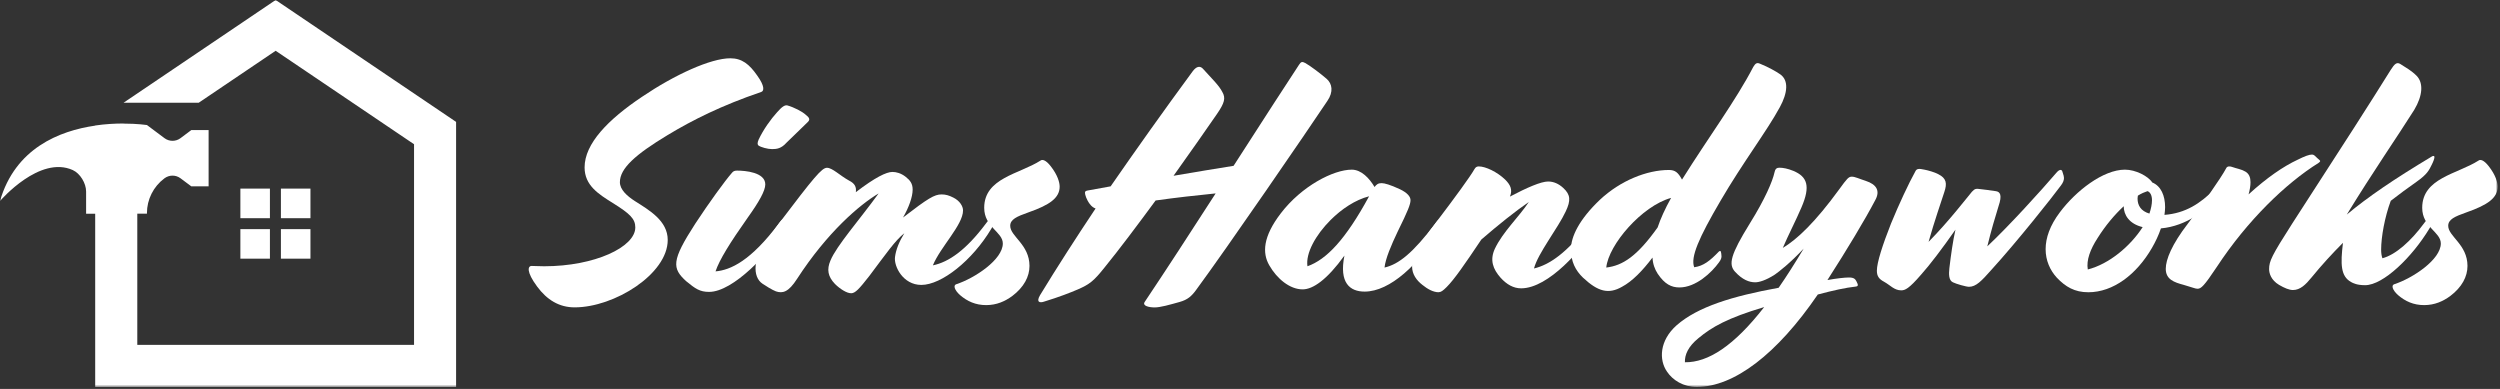
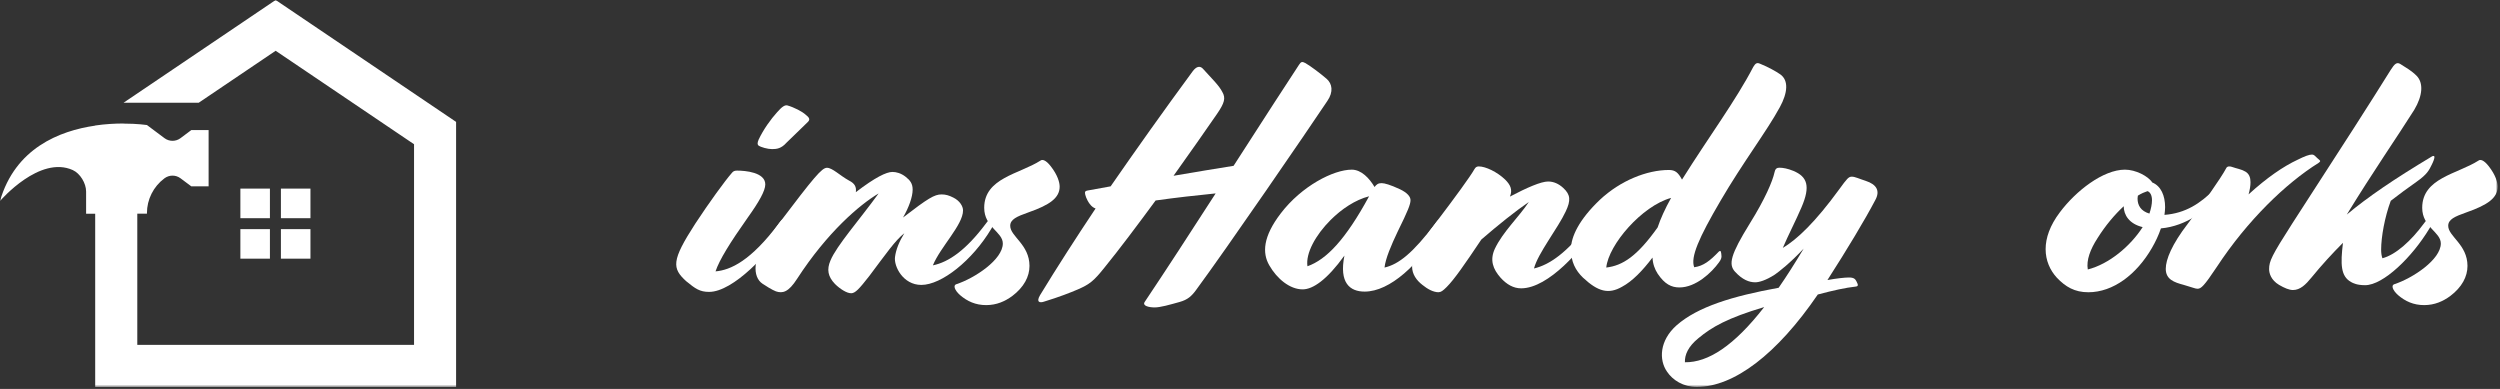
<svg xmlns="http://www.w3.org/2000/svg" width="842" height="131" viewBox="0 0 842 131" fill="none">
  <rect x="0" y="0" width="842" height="131" fill="#333333" stroke="none" />
  <g clip-path="url(#clip0_15850_87)">
    <mask id="mask0_15850_87" style="mask-type:luminance" maskUnits="userSpaceOnUse" x="0" y="0" width="842" height="131">
      <path d="M841.21 0H0V130.33H841.21V0Z" fill="white" />
    </mask>
    <g mask="url(#mask0_15850_87)">
-       <path d="M193.54 103.52C188.35 103.52 184.24 101.03 180.89 96.49C177.21 91.52 177.75 89.57 179.05 89.57C180.13 89.57 181.86 89.68 183.27 89.68C200.35 89.68 213.97 83.19 213.97 76.6C213.97 73.68 212.13 71.95 206.4 68.38C201.54 65.35 196.89 62.43 196.89 56.38C196.89 48.38 204.78 40.27 216.24 32.6C227.27 25.14 239.37 19.63 245.97 19.63C249.86 19.63 252.35 21.58 255.05 25.47C257.54 28.93 257.43 30.66 256.35 30.98C243.05 35.52 233.32 40.39 224.89 45.47C213.97 52.06 208.78 56.71 208.78 61.36C208.78 63.85 211.16 66.01 213.86 67.74C218.62 70.77 224.89 74.33 224.89 80.82C224.89 92.28 206.94 103.52 193.54 103.52Z" fill="white" />
      <path d="M231.159 94.76C226.299 90.33 226.079 87.84 234.189 75.3C238.729 68.38 244.139 60.92 246.509 58.22C246.939 57.68 247.369 57.46 248.239 57.46C250.939 57.46 257.749 58 257.749 62.11C257.749 64.27 255.589 68.06 251.799 73.35C245.849 81.78 242.289 87.51 240.989 91.4C246.069 90.97 252.879 87.83 262.289 75.29L262.609 74.86C263.369 73.89 263.579 73.78 263.909 74.1L264.229 74.42C264.989 75.18 264.879 75.72 264.449 76.47L264.129 77.01C259.269 85.12 246.939 98.31 238.829 98.31C235.689 98.31 234.179 97.23 231.149 94.74L231.159 94.76ZM255.479 47.08C257.099 43.62 259.589 40.16 261.749 37.78C263.369 35.94 264.339 35.29 265.209 35.51C267.479 36.16 270.179 37.56 271.369 38.65C272.449 39.51 272.989 40.16 272.129 41.03C269.319 43.84 266.179 46.76 264.889 48.06C263.159 50.01 261.649 50.22 260.029 50.22C258.519 50.22 256.249 49.57 255.489 49.03C255.059 48.71 255.059 48.06 255.489 47.08H255.479Z" fill="white" />
      <path d="M286.62 98.76C285.21 98.76 282.94 97.35 281.21 95.63C278.83 93.14 278.4 90.77 279.7 87.74C281.75 82.77 289.32 74.23 295.92 65.15C289.54 68.93 278.62 78.23 268.46 93.91C265.54 98.45 263.6 98.88 261.33 98.13C260.14 97.7 257.55 96.08 256.79 95.54C255.17 94.46 254.2 92.3 254.52 89.27C254.95 85.7 258.74 80.08 262.3 75.32C274.19 59.64 276.79 56.51 278.52 56.51C280.36 56.51 282.84 59.1 285.98 60.83C287.93 61.8 288.47 62.99 288.25 64.72C294.74 59.75 298.52 57.91 300.57 57.91C301.87 57.91 303.49 58.34 305 59.53C306.51 60.72 307.38 61.8 307.38 63.85C307.38 66.34 306.08 69.9 304.14 73.26C312.57 66.77 314.73 65.48 317.11 65.48C318.52 65.48 319.6 65.8 321.11 66.56C323.27 67.64 324.35 69.48 324.35 70.88C324.35 75.74 316.78 83.1 314.19 89.37C319.49 88.29 325.32 84.29 332.03 75.32L332.35 74.89C333.11 73.92 333.32 73.81 333.65 74.13L333.97 74.45C334.73 75.21 334.62 75.75 334.19 76.5L333.87 77.04C327.49 87.74 317.11 95.96 310.3 95.96C304.14 95.96 301 89.69 301.44 86.55C301.76 84.06 302.85 81.36 304.58 78.55C301.44 81.04 298.42 85.47 292.8 92.93C289.34 97.36 288.04 98.77 286.64 98.77L286.62 98.76Z" fill="white" />
      <path d="M340.89 99.73C338.51 101.46 335.7 102.76 332.13 102.76C328.56 102.76 325.75 101.46 323.37 99.41C321.42 97.68 320.99 96.06 322.07 95.73C328.34 93.68 337.75 87.41 337.75 82C337.75 78.11 331.48 76.49 331.48 70C331.48 59.95 343.26 58.65 350.4 54.11C351.05 53.57 352.24 53.89 353.86 55.95C356.24 58.98 356.89 61.46 356.89 62.87C356.89 66.65 353.54 69.03 346.4 71.52C342.4 72.93 340.24 73.9 340.24 76.06C340.24 79.63 346.73 82.33 346.73 89.57C346.73 93.14 344.89 96.71 340.89 99.73Z" fill="white" />
      <path d="M385.54 101.68C392.35 91.52 401 78.22 409.43 65.14C402.94 65.79 396.13 66.55 389.21 67.52C383.16 75.74 377.1 83.84 371.91 90.22C368.45 94.54 367.04 95.73 363.05 97.46C360.56 98.54 356.67 100.05 351.7 101.57C350.19 102.11 348.89 101.79 350.29 99.41C356.02 90 362.29 80.27 368.99 70.22C368.34 70 367.69 69.57 367.04 68.71C365.96 67.3 365.42 65.58 365.42 64.93C365.42 64.5 365.64 64.28 366.28 64.17L374.06 62.76C382.6 50.44 391.79 37.46 401.74 23.95C402.82 22.54 404.01 22 405.09 23.09C408.23 26.55 410.6 28.82 411.68 30.98C412.87 33.03 412.44 34.66 409.84 38.44C406.06 43.95 400.87 51.3 395.25 59.2C402.71 57.9 409.52 56.82 415.47 55.85C425.63 40.07 434.5 26.34 437.52 21.8C438.17 20.83 438.49 20.61 439.68 21.26C441.52 22.34 444.55 24.61 446.82 26.56C448.66 28.18 449.2 30.88 447.04 34.02C440.34 44.07 413.42 83.32 402.82 97.7C401.31 99.75 400.01 100.94 397.31 101.7C393.85 102.67 390.82 103.54 388.88 103.54C386.94 103.54 384.66 103 385.53 101.7L385.54 101.68Z" fill="white" />
      <path d="M452.78 86.11C446.94 94.22 442.19 97.46 438.73 97.46C434.41 97.46 430.08 93.89 427.49 89.35C425.11 85.24 425.33 79.73 431.38 71.84C438.41 62.65 449.11 57.14 455.27 57.14C458.51 57.14 461.22 60.06 462.95 62.98C463.6 62.12 464.14 61.68 465.33 61.68C466.3 61.68 468.25 62.22 471.49 63.73C473.98 64.92 475.06 66.22 475.06 67.41C475.06 68.82 474.2 70.98 470.74 78C468.58 82.54 466.63 87.08 466.31 90.11C471.07 89.03 475.82 85.25 483.39 75.3L483.71 74.87C484.47 73.9 484.68 73.79 485.01 74.11L485.33 74.43C486.09 75.19 485.98 75.73 485.55 76.48L485.23 77.02C477.99 89.02 468.15 98.21 459.61 98.21C454.64 98.21 450.96 95.29 452.8 86.1L452.78 86.11ZM461.1 66.11C456.45 67.3 451.8 70.43 448.13 74.11C443.05 79.19 439.7 85.35 440.35 89.68C446.73 87.41 453.11 80.81 461.11 66.11H461.1Z" fill="white" />
      <path d="M484.56 98.43C482.72 98.43 480.78 97.35 479.05 95.94C477.1 94.43 475.59 92.37 475.59 89.78C475.59 86.64 478.83 81.24 483.37 75.29C490.18 66.32 495.15 59.51 496.56 57.02C496.99 56.26 497.42 56.05 498.07 56.05C500.34 56.05 504.23 57.89 506.93 60.48C508.66 62.21 509.52 63.83 508.55 66.21C514.28 63.18 519.04 61.13 521.41 61.13C523.25 61.13 524.98 61.89 526.49 63.29C528.98 65.56 529.08 67.51 527.35 71.18C524.76 76.8 517.94 85.34 516.65 90.42C521.73 89.23 527.79 85.23 535.24 75.28L535.56 74.85C536.32 73.88 536.53 73.77 536.86 74.09L537.18 74.41C537.94 75.17 537.83 75.71 537.4 76.46L537.08 77C533.08 83.59 521.62 97.11 512.32 97.11C509.73 97.11 507.46 95.81 505.4 93.54C502.81 90.62 501.72 87.59 503.45 83.81C506.15 78.08 511.56 73.11 514.91 68.03C510.48 71.06 504.53 75.81 498.91 80.68C493.4 88.9 489.83 94.09 487.23 96.68C485.93 97.98 485.28 98.41 484.53 98.41L484.56 98.43Z" fill="white" />
      <path d="M533.21 93.57C530.62 91.08 529.1 88.17 529.1 83.95C529.1 79.73 531.8 74 538.83 67.3C545.75 60.81 554.72 57.25 562.07 57.25C564.23 57.25 565.2 58.11 566.5 60.49C575.58 46 584.66 33.79 590.5 22.54C591.26 21.24 591.8 21.03 592.77 21.46C595.47 22.54 598.18 24.05 599.58 25.03C602.5 27.08 602.07 31.3 599.47 36.06C595.15 44.06 587.04 54.65 579.47 67.63C572.12 80.17 569.31 86.66 570.61 90.01C573.74 89.58 575.91 87.85 578.93 84.71C579.15 84.49 579.47 84.49 579.58 84.71C579.69 85.03 579.8 85.9 579.8 86.33C579.8 86.76 579.69 87.41 578.94 88.38C576.45 91.84 571.16 96.81 565.64 96.81C562.94 96.81 560.67 95.73 558.29 92.16C557.32 90.65 556.67 88.92 556.56 86.75C553.21 91.18 549.75 94.75 546.29 96.59C541.75 99.18 538.18 98.21 533.21 93.56V93.57ZM558.29 76.6C559.26 73.68 560.78 70.33 562.83 66.65C552.99 69.35 541.75 82.43 540.99 90.11C546.5 89.46 551.37 86.33 558.29 76.6Z" fill="white" />
      <path d="M561.43 125.14C558.73 121.25 558.84 114.76 564.67 109.57C571.81 103.3 583.59 99.73 599.05 96.92C601.75 93.03 604.56 88.6 607.48 83.73C602.94 88.59 599.16 91.51 597.75 92.49C594.72 94.44 592.45 95.08 591.16 95.08C589.11 95.08 586.84 94.22 584.35 91.51C582.08 89.02 582.84 85.78 589.32 75.29C594.51 66.97 597 61.02 597.64 58.1C597.86 56.91 598.4 56.48 599.26 56.48C600.56 56.48 602.18 56.8 604.02 57.56C608.67 59.51 609.86 62.64 606.72 69.88C604.88 74.2 602.18 79.39 600.45 83.5C605.31 80.58 611.37 74.85 619.48 63.72C622.07 60.15 622.61 59.5 623.7 59.5C624.79 59.5 626.29 60.26 628.35 60.91C632.03 62.1 633.32 64.26 631.59 67.4C628.13 73.99 622.08 84.05 615.48 94.32C618.51 93.78 621.21 93.46 622.72 93.46C624.45 93.46 624.88 94 625.31 94.87C625.96 96.06 625.74 96.38 625.2 96.49C621.42 96.92 617.52 97.79 612.23 99.19C598.5 119.3 584.01 130.32 571.47 130.32C566.93 130.32 563.36 128.05 561.42 125.13L561.43 125.14ZM567.48 122.01C575.26 122.12 584.02 116.5 594.18 103.42C581.86 107.1 576.56 110.12 572.02 113.91C568.56 116.72 567.37 119.53 567.48 122.02V122.01Z" fill="white" />
-       <path d="M640.35 97.79C637.97 97.79 636.67 96.06 634.51 94.87C632.89 94.01 632.13 93.03 632.13 91.19C632.13 88.38 634.08 82.43 636.89 75.3C639.59 68.71 642.84 61.79 645.11 57.68C645.54 56.82 646.19 56.71 648.14 57.14C649.33 57.36 651.6 58 652.79 58.65C655.6 60.06 655.82 61.78 654.84 64.7C653.87 67.73 651.49 74.54 649.54 81.46C656.46 74.43 662.4 66.65 664.13 64.6C665.1 63.52 665.64 63.52 666.4 63.63C667.59 63.74 670.83 64.17 672.24 64.39C673.65 64.61 674.4 65.69 673.1 69.47C672.02 72.93 670.61 77.69 669.32 82.98C676.78 75.95 687.37 64.28 692.56 58.22C693.64 56.92 694.4 57.03 694.61 57.79C695.04 58.98 695.15 59.63 695.15 59.95C695.15 60.71 694.83 61.57 694.07 62.54C691.37 66.22 679.48 81.24 670.72 90.86C667.37 94.64 665.53 96.59 663.15 96.59C662.18 96.59 658.82 95.62 657.74 95.08C656.33 94.43 656.33 92.38 656.55 90.32C657.09 85.78 657.74 81.13 658.6 77.35C654.06 83.84 649.95 89.24 647.03 92.49C642.92 97.25 641.62 97.79 640.33 97.79H640.35Z" fill="white" />
      <path d="M692.779 93.57C688.019 88.38 687.049 80.38 693.749 71.52C699.159 64.28 708.339 57.14 715.699 57.14C719.269 57.14 723.479 59.3 724.889 61.46C727.809 62.65 729.209 65.89 729.209 69.78C729.209 70.64 729.099 71.51 728.989 72.37C736.119 71.83 741.099 68.48 745.749 63.83L746.179 63.4C747.039 62.54 747.369 62.64 747.689 63.08L747.909 63.4C748.339 64.05 748.339 64.59 747.799 65.24L747.369 65.78C743.589 70.54 736.449 76.16 727.799 76.92C727.039 79.19 725.959 81.46 724.769 83.51C719.579 92.48 711.689 98.43 703.359 98.43C698.709 98.43 695.679 96.59 692.769 93.56L692.779 93.57ZM703.159 90.76C710.399 88.92 717.539 82.87 721.649 76.49C717.109 75.41 715.269 72.38 715.269 69.46C712.239 72.27 709.109 75.95 706.409 80.27C704.029 83.95 702.629 87.62 703.169 90.76H703.159ZM723.919 71.95C724.459 70.33 724.789 68.81 724.789 67.41C724.789 65.9 724.249 64.71 723.279 64.38C722.309 64.7 721.229 65.14 720.039 65.89C720.039 66.11 719.929 66.43 719.929 66.86C719.929 69.13 721.009 71.08 723.929 71.94L723.919 71.95Z" fill="white" />
      <path d="M735.48 95.95C732.24 95.09 729.43 94.11 729.43 90.54C729.43 87.4 731.48 82.32 736.89 75.3C741.11 69.79 748.13 59.84 749.75 56.71C750.07 55.95 750.94 55.95 751.59 56.17C753.43 56.82 754.72 56.93 756.24 57.79C757.54 58.55 757.97 59.84 757.97 61.36C757.97 62.55 757.75 63.95 757.32 65.47C763.48 59.85 769 56.06 773.86 53.79C776.24 52.6 777.75 52.06 778.62 52.06C779.49 52.06 779.7 52.6 780.46 53.25C780.78 53.57 781.43 54.01 781.43 54.22C781.43 54.43 781.21 54.65 780.89 54.87C769.97 61.68 757 74.11 746.62 89.9C742.3 96.39 741.32 97.25 740.13 97.25C739.37 97.25 738.51 96.82 735.48 95.95Z" fill="white" />
      <path d="M772.239 97.68C771.049 97.68 769.429 97.03 767.589 95.95C764.889 94.33 764.239 92.06 764.239 90.65C764.239 87.95 765.099 86.11 772.019 75.3C789.749 47.95 798.399 34.44 805.209 23.52C806.509 21.47 807.259 20.82 808.449 21.57C810.289 22.76 812.129 23.73 813.959 25.57C816.229 27.95 816.009 32.16 813.099 37.03C807.799 45.46 799.049 58.11 790.399 72.27C797.529 66.32 806.079 60.49 819.049 52.7C819.369 52.48 819.919 52.38 819.919 52.92C819.919 53.35 819.599 54.33 819.049 55.41C818.079 57.36 817.539 58.65 813.859 61.25C810.939 63.3 808.129 65.36 805.209 67.63C803.159 73.14 801.969 79.85 801.969 84.06C801.969 85.14 802.079 86.11 802.399 86.98C806.939 85.79 812.129 81.03 816.349 75.3L816.669 74.87C817.429 73.9 817.639 73.79 817.969 74.11L818.289 74.43C819.049 75.19 818.939 75.73 818.509 76.48L818.189 77.02C812.459 86.53 802.729 96.05 796.569 96.05C793.869 96.05 792.569 95.4 791.809 94.97C788.349 93.02 788.239 89.02 789.109 81.78C785.539 85.35 781.969 89.24 778.519 93.46C776.569 95.84 774.739 97.68 772.249 97.68H772.239Z" fill="white" />
      <path d="M825.209 99.73C822.829 101.46 820.019 102.76 816.449 102.76C812.879 102.76 810.069 101.46 807.689 99.41C805.739 97.68 805.309 96.06 806.389 95.73C812.659 93.68 822.069 87.41 822.069 82C822.069 78.11 815.799 76.49 815.799 70C815.799 59.95 827.579 58.65 834.719 54.11C835.369 53.57 836.559 53.89 838.179 55.95C840.559 58.98 841.209 61.46 841.209 62.87C841.209 66.65 837.859 69.03 830.719 71.52C826.719 72.93 824.559 73.9 824.559 76.06C824.559 79.63 831.049 82.33 831.049 89.57C831.049 93.14 829.209 96.71 825.209 99.73Z" fill="white" />
      <path d="M94.61 63.53H104.56V73.48H94.61V63.53ZM90.91 73.48V63.53H80.96V73.48H90.91ZM90.91 77.18H80.96V87.13H90.91V77.18ZM94.61 77.18V87.13H104.56V77.18H94.61ZM92.84 0L41.61 34.6H66.93L92.84 17.1L139.45 48.58V116.15H46.24V71.97H49.49V71.78C49.49 67.18 51.66 62.85 55.35 60.09L55.4 60.05C57.01 58.85 59.2 58.85 60.8 60.05L64.43 62.76H70.26V43.81H64.43L60.8 46.53C59.2 47.73 57 47.73 55.4 46.53L52.54 44.39L49.49 42.11C49.49 42.11 46.35 41.63 41.61 41.63V41.6H41.52C38.79 41.6 35.54 41.76 32.06 42.27V42.31C19.96 44.06 5.12 49.96 -0.01 67.71C0.34 67.31 13.37 52.28 24.49 57.27C27 58.4 29 61.73 29 64.5V71.99H32.06V130.34H153.61V41.05L92.84 0Z" fill="white" />
    </g>
  </g>
  <defs>
    <clipPath id="clip0_15850_87">
      <rect width="842" height="131" fill="white" />
    </clipPath>
  </defs>
</svg>